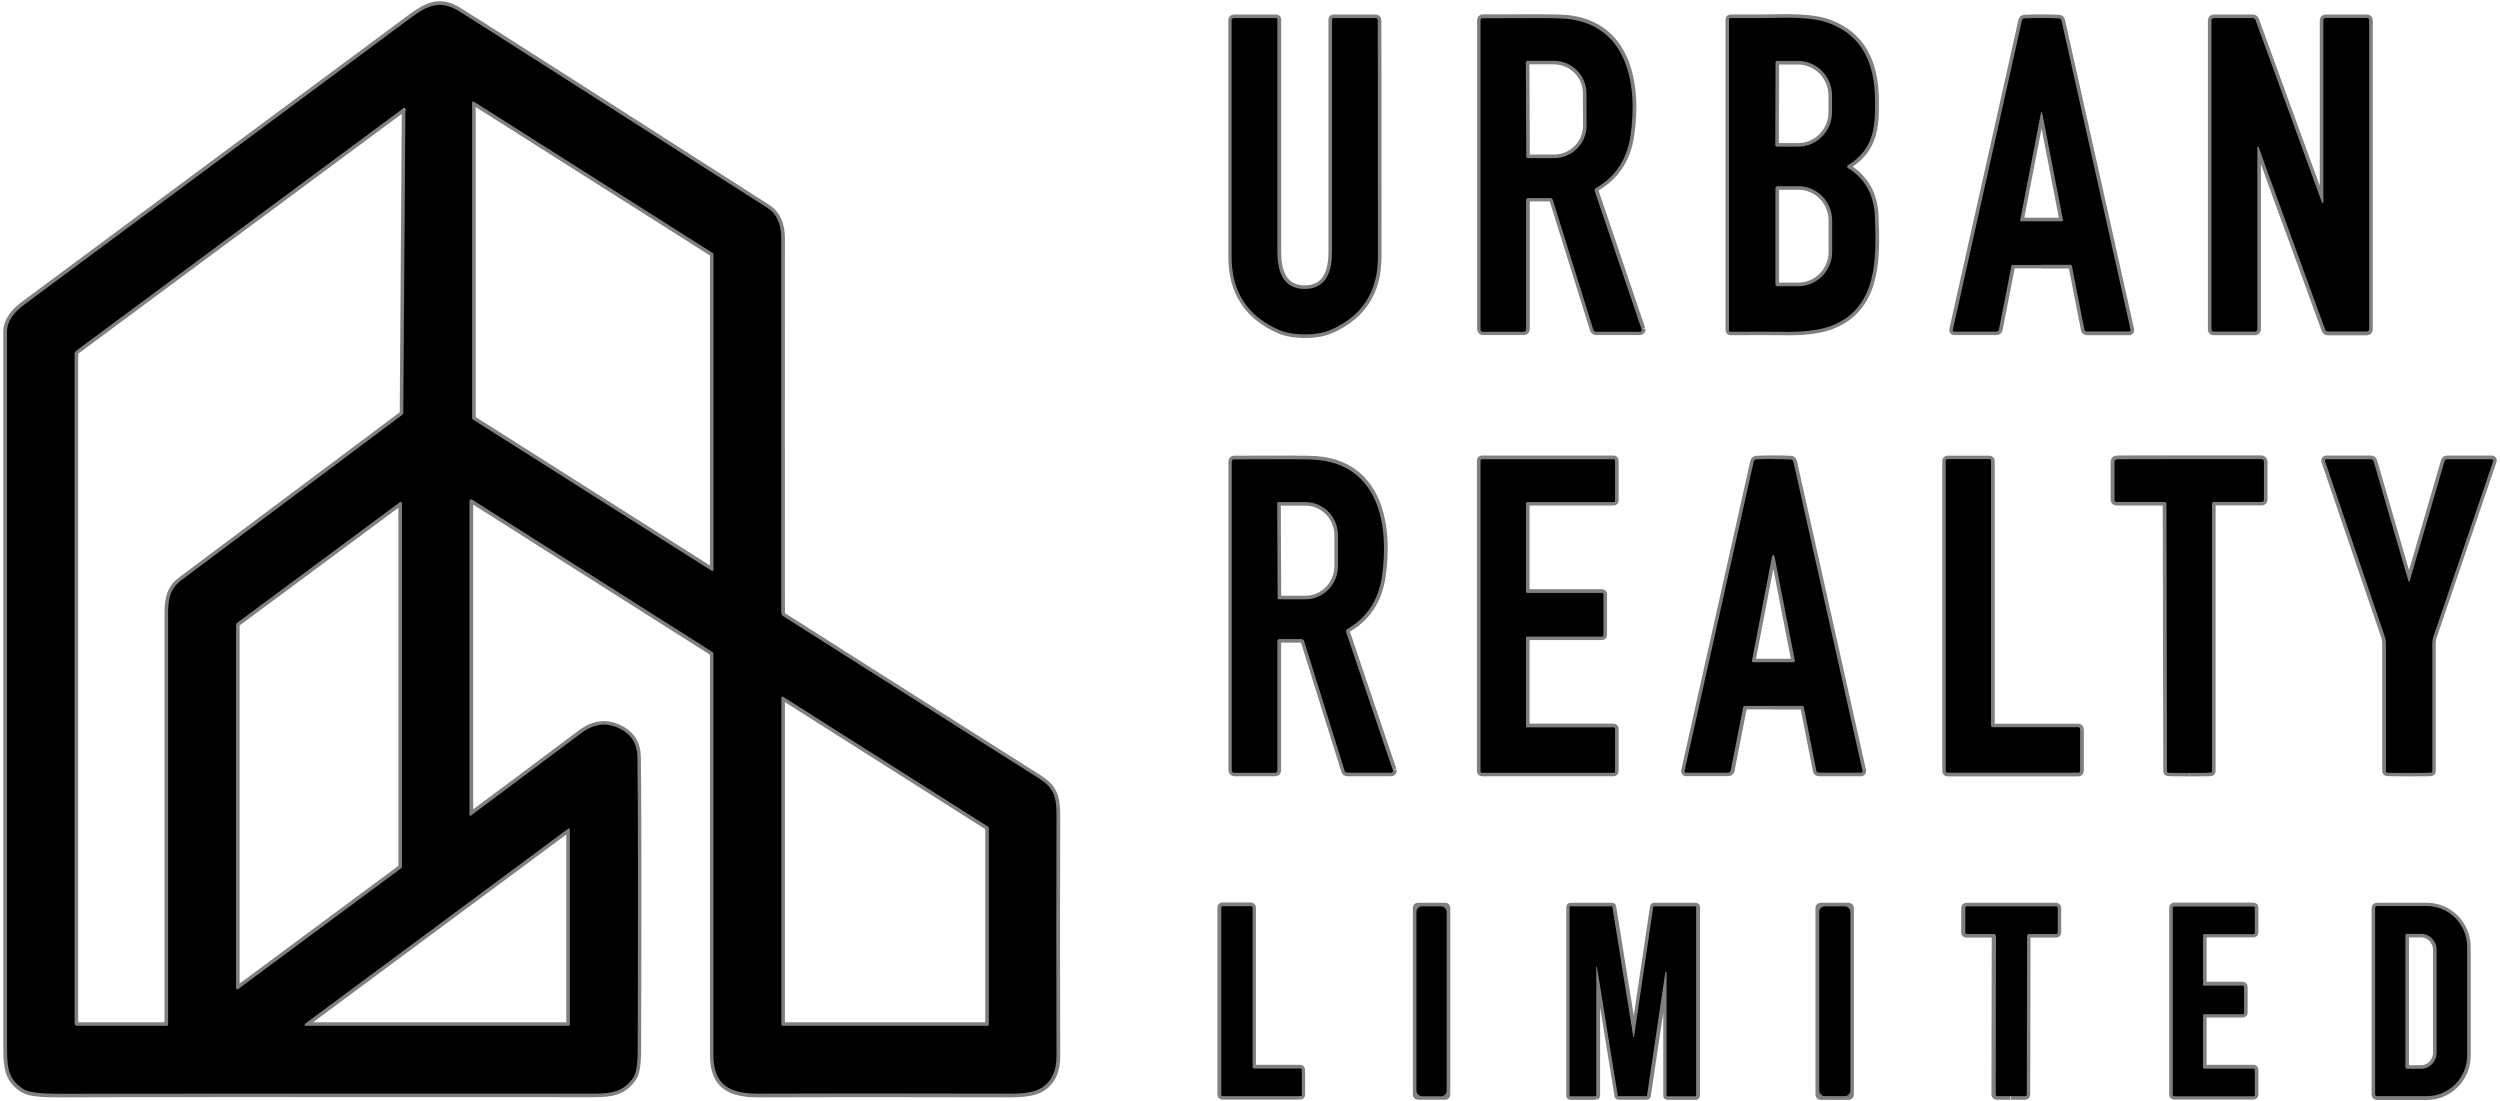
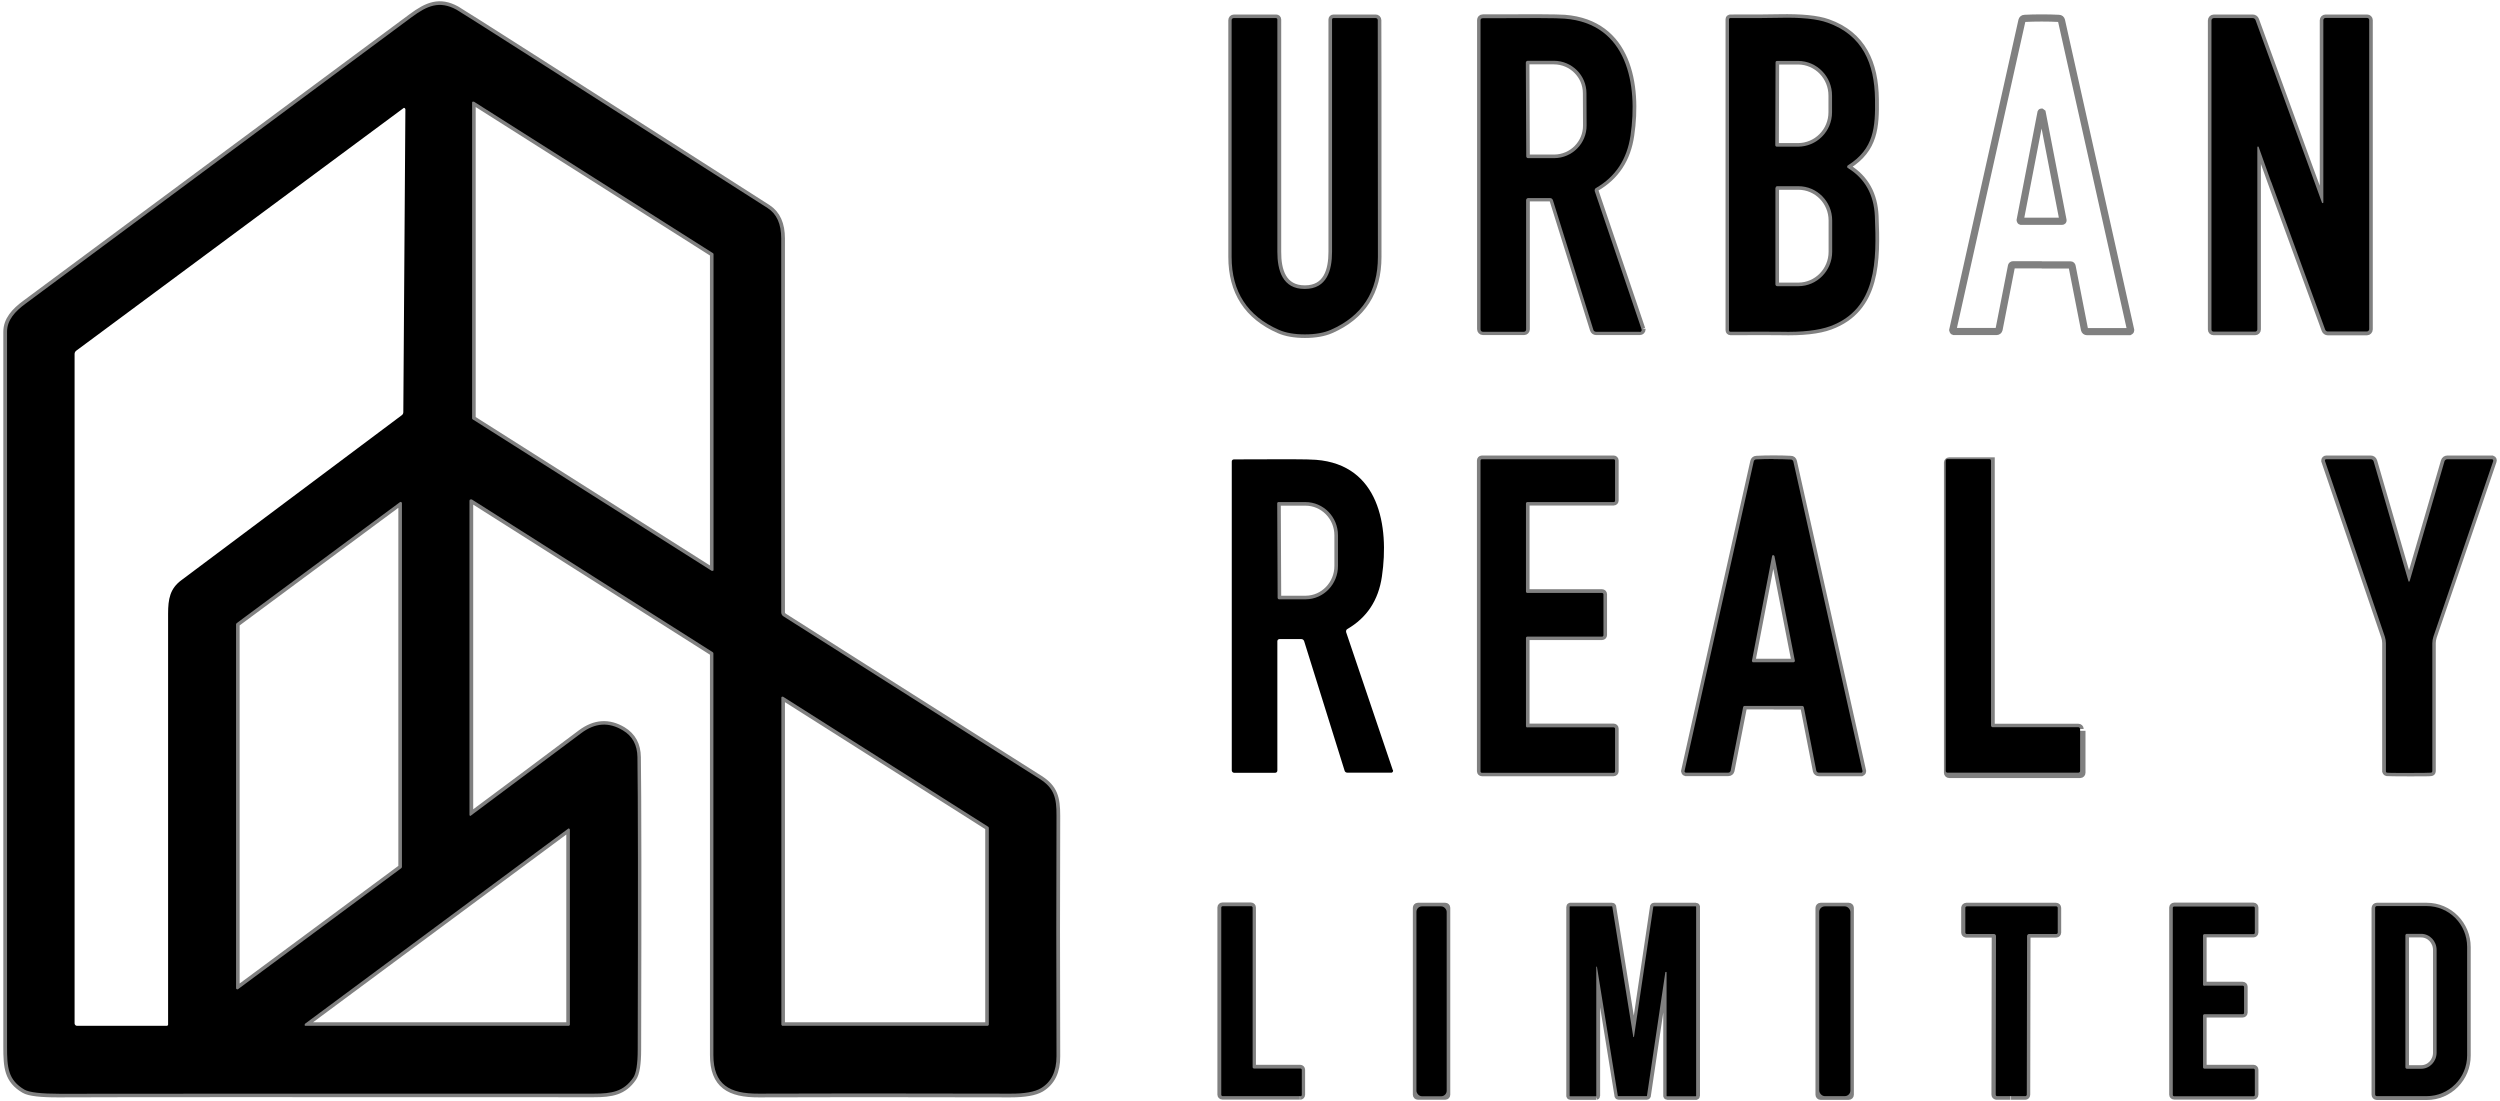
<svg xmlns="http://www.w3.org/2000/svg" id="Layer_1" width="181" height="79.73" version="1.1" viewBox="0 0 181 79.73">
  <defs>
    <style>
      .st0 {
        fill: none;
        stroke: gray;
        stroke-width: .52px;
      }
    </style>
  </defs>
  <g>
    <path class="st0" d="M34,59.01v-22.76c0-.06.05-.11.11-.1.02,0,.04,0,.06.02l17.43,11.05s.06.06.06.1c0,10.85,0,20.54,0,29.07,0,2.16,1.17,2.81,3.28,2.8,3.93-.02,9.99-.02,18.2,0,1.05,0,1.79-.13,2.23-.39.76-.46,1.14-1.23,1.13-2.32-.02-6.34-.02-12.15,0-17.42,0-1.28-.18-2-1.22-2.66-11.57-7.33-17.75-11.25-18.54-11.76-.1-.07-.17-.18-.17-.3-.01-9.22-.01-18.25,0-27.07,0-1.04-.33-1.77-.99-2.2C40.89,5.67,33.38.88,33.05.7c-1.23-.68-2.12-.29-3.23.53C15.7,11.7,6.37,18.63,1.82,22c-.73.54-1.32,1.17-1.32,2.02v51.76c0,1.5.07,2.41,1.26,3.11.35.21,1.21.31,2.58.3,4.04-.02,16.92-.02,38.64-.01,1.31,0,2.16-.15,2.85-1.15.22-.32.33-1,.33-2.04.03-11.32.02-18.38-.02-21.17-.01-.88-.36-1.52-1.05-1.94-1.02-.61-2.02-.54-3.02.2-2.93,2.2-5.59,4.19-7.99,5.97-.02.02-.06.01-.08,0,0,0-.01-.02-.01-.03" vector-effect="non-scaling-stroke" />
    <path class="st0" d="M94.47,24.21c.75,0,1.38-.11,1.88-.33,2.28-1,3.41-2.76,3.41-5.28,0-11.27,0-16.98-.01-17.14,0-.09-.07-.15-.15-.15h-3.06c-.06,0-.1.05-.1.1,0,8.8,0,14.41,0,16.82,0,1.34-.37,2.69-1.97,2.69s-1.98-1.35-1.97-2.69c0-2.42,0-8.02,0-16.82,0-.06-.05-.1-.1-.1h-3.06c-.09,0-.15.07-.15.15,0,.15,0,5.87,0,17.14,0,2.52,1.14,4.28,3.42,5.28.5.22,1.13.33,1.88.33" vector-effect="non-scaling-stroke" />
    <path class="st0" d="M118.86,23.82l-3.39-10c-.03-.09,0-.18.09-.23,1.42-.82,2.25-2.08,2.5-3.8.54-3.66-.2-8.09-4.77-8.46-.53-.04-2.51-.05-5.94-.03-.09,0-.15.07-.15.15v22.38c0,.09.07.17.17.17h2.97c.09,0,.16-.07.16-.16v-9.37c0-.08.07-.15.15-.15h1.59c.09,0,.17.06.2.15l2.93,9.39c.03.08.1.14.19.14h3.17c.08,0,.15-.07.15-.15,0-.02,0-.03,0-.05" vector-effect="non-scaling-stroke" />
    <path class="st0" d="M133.81,11.97c1.9-1.2,1.99-2.78,1.96-4.79-.03-2.58-.92-4.65-3.44-5.54-.76-.27-1.92-.38-3.5-.35-.66.02-1.85.02-3.56.02-.04,0-.08.03-.08.07,0,0,0,0,0,0v22.53c0,.05.04.1.1.1,1.87-.01,3.08-.01,3.63,0,1.57.04,2.76-.09,3.59-.4,3.41-1.25,3.37-4.8,3.24-7.97-.07-1.55-.71-2.71-1.93-3.47-.06-.04-.07-.11-.04-.17,0-.02.02-.03.04-.04" vector-effect="non-scaling-stroke" />
    <path class="st0" d="M147.82,19.18c1.32,0,2.01,0,2.09,0,.06,0,.1.04.11.1l.9,4.59c.02.08.09.14.18.14h3.08s.08-.04.08-.09c0,0,0-.01,0-.02l-5.01-22.42c-.02-.09-.09-.15-.18-.15-.4-.02-.81-.03-1.25-.03s-.85.01-1.25.03c-.09,0-.16.07-.18.15l-5.01,22.42s.02.09.07.1c0,0,.01,0,.02,0h3.08c.09,0,.16-.06.18-.14l.9-4.59c0-.06.06-.1.11-.1.08,0,.78,0,2.09,0" vector-effect="non-scaling-stroke" />
    <path class="st0" d="M164.43,13.17c.33.89,1.63,4.46,3.91,10.71.03.08.11.14.2.14h2.82c.09,0,.17-.08.17-.17V1.46c0-.09-.07-.15-.15-.15h-3.01c-.09,0-.16.07-.16.16v13.18s-.02.05-.05.05c-.02,0-.04-.01-.05-.03-.3-.85-.6-1.69-.91-2.51-.33-.89-1.63-4.46-3.9-10.71-.03-.08-.11-.14-.2-.14h-2.82c-.09,0-.17.08-.17.17v22.38c0,.09.07.15.15.15h3.01c.09,0,.16-.07.16-.16v-13.18s.01-.05.04-.06c.03,0,.05.01.06.04.3.86.6,1.7.9,2.52" vector-effect="non-scaling-stroke" />
-     <path class="st0" d="M100.85,55.75l-3.38-9.99c-.03-.09,0-.18.09-.23,1.42-.82,2.25-2.08,2.5-3.8.54-3.66-.2-8.09-4.77-8.45-.53-.04-2.51-.05-5.94-.03-.09,0-.15.07-.15.15v22.37c0,.09.07.17.16.17h2.97c.09,0,.16-.07.16-.15h0s0-9.37,0-9.37c0-.08.07-.15.15-.15h1.59c.09,0,.17.06.2.15l2.93,9.38c.03.08.1.14.19.14h3.17c.08,0,.15-.07.15-.15,0-.02,0-.03,0-.05" vector-effect="non-scaling-stroke" />
    <path class="st0" d="M110.58,52.66c-.06,0-.1-.05-.1-.1h0v-6.38c0-.06.05-.1.1-.1h5.41c.06,0,.1-.05.1-.1h0v-2.96c0-.06-.05-.1-.1-.1h-5.41c-.06,0-.1-.05-.1-.1h0v-6.38c0-.06.05-.1.1-.1h6.25c.06,0,.1-.05.1-.1h0v-2.9c0-.06-.05-.1-.1-.1h-9.54c-.06,0-.1.05-.1.1h0v22.5c0,.06.05.1.1.1h9.54c.06,0,.1-.05.1-.1h0v-3.09c0-.06-.05-.1-.1-.1h-6.25" vector-effect="non-scaling-stroke" />
    <path class="st0" d="M128.41,51.11c1.32,0,2.01,0,2.09,0,.05,0,.1.04.11.1l.9,4.59c.02.08.09.14.18.14h3.08s.08-.04.08-.09c0,0,0-.01,0-.02l-5.01-22.42c-.02-.09-.09-.15-.18-.15-.4-.02-.81-.03-1.25-.03s-.85.01-1.25.03c-.09,0-.16.07-.18.15l-5.01,22.42s.02.09.07.1c0,0,.01,0,.02,0h3.08c.09,0,.16-.06.18-.14l.9-4.59c.01-.06.06-.1.11-.1.08,0,.77,0,2.09,0" vector-effect="non-scaling-stroke" />
-     <path class="st0" d="M150.6,52.78c0-.07-.06-.12-.12-.12h-6.2c-.07,0-.12-.06-.12-.12v-19.17c0-.07-.06-.12-.12-.12h-3.04c-.07,0-.12.06-.12.12v22.46c0,.07.06.12.12.12h9.49c.07,0,.12-.06.12-.12v-3.04" vector-effect="non-scaling-stroke" />
-     <path class="st0" d="M158.52,55.95c.92,0,1.43,0,1.54-.02.05,0,.09-.05.09-.1v-19.36c0-.08.06-.14.14-.14h3.47c.08,0,.15-.07.15-.15h0v-2.76c0-.1-.08-.18-.18-.19-.15,0-1.9,0-5.24,0s-5.09,0-5.24.01c-.1,0-.18.08-.18.19v2.76c0,.08.08.15.16.15h3.47c.08,0,.14.05.14.13h0s.04,19.36.04,19.36c0,.05.04.1.09.1.11.01.63.02,1.54.02" vector-effect="non-scaling-stroke" />
+     <path class="st0" d="M150.6,52.78c0-.07-.06-.12-.12-.12h-6.2c-.07,0-.12-.06-.12-.12v-19.17h-3.04c-.07,0-.12.06-.12.12v22.46c0,.07.06.12.12.12h9.49c.07,0,.12-.06.12-.12v-3.04" vector-effect="non-scaling-stroke" />
    <path class="st0" d="M174.41,55.95c.96,0,1.49,0,1.6-.02.04,0,.08-.04.08-.09v-9.28c0-.16.03-.32.08-.48l4.33-12.71c.02-.05,0-.11-.06-.13-.01,0-.02,0-.03,0h-3.23c-.09,0-.17.06-.2.15l-2.52,8.67s-.02.04-.03.04c0,0-.01,0-.02,0s-.02,0-.02,0c0,0-.02-.02-.02-.04l-2.52-8.67c-.03-.09-.11-.15-.2-.15h-3.23c-.06,0-.1.04-.1.1,0,.01,0,.02,0,.03l4.33,12.71c.05.15.08.32.08.48v9.28s.03.08.08.09c.11.01.64.02,1.6.02" vector-effect="non-scaling-stroke" />
    <path class="st0" d="M94.13,79.36c.05,0,.1-.04.1-.1v-1.81c0-.05-.04-.1-.1-.1h-3.36c-.05,0-.1-.04-.1-.1v-11.55c0-.05-.04-.1-.1-.1h-2.07c-.05,0-.1.04-.1.1v13.55c0,.05.04.1.1.1h5.61" vector-effect="non-scaling-stroke" />
    <path class="st0" d="M104.74,65.72c0-.06-.05-.1-.1-.1h-1.99c-.06,0-.1.05-.1.1v13.54c0,.06.05.1.1.1h1.99c.06,0,.1-.05.1-.1h0v-13.54" vector-effect="non-scaling-stroke" />
    <path class="st0" d="M115.56,79.37s.03-.01.03-.03h0v-9.33s0-.03.02-.03c.01,0,.03,0,.03.02h0l1.51,9.34s.01.02.03.02h2.05s.02,0,.03-.02l1.33-8.95s.01-.02.03-.02h0s.04,0,.04,0c.01,0,.02.01.02.03v8.94s.01.03.03.03h2.08s.03-.01.03-.03h0v-13.69s-.01-.03-.03-.03h-3.04s-.02,0-.03.02l-1.4,9.43s-.02.02-.03.02c0,0-.01,0-.02-.02l-1.52-9.43s-.01-.02-.03-.02h-3.03s-.03.01-.03.03h0v13.69s.01.03.03.03h1.89" vector-effect="non-scaling-stroke" />
    <path class="st0" d="M133.96,65.73c0-.06-.05-.11-.11-.11h-2.04c-.06,0-.11.05-.11.11v13.53c0,.06.05.11.11.11h2.04c.06,0,.11-.05.11-.11v-13.53" vector-effect="non-scaling-stroke" />
    <path class="st0" d="M145.6,79.36c.68,0,1.02,0,1.04,0,.05,0,.09-.05.09-.11l.02-11.48c0-.08.07-.15.15-.15h1.97c.06,0,.1-.05.1-.1h0v-1.79c0-.06-.05-.11-.11-.11-1.05,0-2.13,0-3.25,0-1.11,0-2.2,0-3.25,0-.06,0-.1.05-.11.1v1.79c0,.06.04.1.09.11,0,0,0,0,0,0h1.97c.08,0,.15.07.15.15h0s-.02,11.48-.02,11.48c0,.06.04.1.09.11.02,0,.36,0,1.03,0" vector-effect="non-scaling-stroke" />
    <path class="st0" d="M159.6,71.36c-.05,0-.1-.04-.1-.1h0v-3.55c0-.05.04-.1.1-.1h3.55c.05,0,.1-.04.1-.1h0v-1.8c0-.05-.04-.1-.1-.1h-5.74c-.05,0-.1.04-.1.1h0v13.54c0,.05.04.1.1.1h5.74c.05,0,.1-.04.1-.1h0v-1.8c0-.05-.04-.1-.1-.1h-3.55c-.05,0-.1-.04-.1-.1h0v-3.74c0-.05.04-.1.1-.1h2.77c.05,0,.1-.04.1-.1h0v-1.87c0-.05-.04-.1-.1-.1h-2.77" vector-effect="non-scaling-stroke" />
    <path class="st0" d="M171.96,65.72v13.54c0,.06.05.12.12.12h3.62c1.61,0,2.92-1.32,2.92-2.95h0v-7.86c0-1.63-1.31-2.95-2.92-2.95h-3.62c-.06,0-.12.05-.12.12h0" vector-effect="non-scaling-stroke" />
    <path class="st0" d="M34.18,30.29s.01.06.04.07l17.31,10.97s.09.01.12-.02c0-.01.01-.03.01-.05v-22.86s-.01-.06-.04-.07l-17.31-10.97s-.09-.01-.12.02c0,.01-.01.03-.01.05v22.86" vector-effect="non-scaling-stroke" />
-     <path class="st0" d="M29.21,7.83L5.52,25.39c-.08.06-.12.15-.12.24v48.46c0,.1.08.18.18.18h6.51s.08-.03.08-.08c0-15.17,0-25.09,0-29.75,0-1.08.14-1.83.97-2.44,5.66-4.24,10.98-8.22,15.95-11.94.07-.05.11-.13.11-.22l.15-21.94s-.04-.09-.09-.09c-.02,0-.04,0-.05.02" vector-effect="non-scaling-stroke" />
    <path class="st0" d="M29.06,62.85s.04-.05.04-.08v-26.34c0-.05-.04-.09-.1-.09-.02,0-.04,0-.05.02l-11.82,8.76s-.04.05-.04.08v26.34c0,.05.04.09.1.09.02,0,.04,0,.05-.02l11.82-8.76" vector-effect="non-scaling-stroke" />
    <path class="st0" d="M71.59,59.93s-.01-.05-.04-.07l-14.86-9.42s-.09-.01-.11.03c0,.01-.01.03-.01.04v23.68s.04.08.08.08h14.86s.08-.04.08-.08h0v-14.26" vector-effect="non-scaling-stroke" />
    <path class="st0" d="M22.08,74.13s-.04.07-.02.11c.01.02.04.03.06.03h19.06s.08-.03.08-.08v-14.13s-.03-.08-.08-.08c-.02,0-.03,0-.05.02l-19.06,14.13" vector-effect="non-scaling-stroke" />
    <path class="st0" d="M110.47,4.54l.03,6.78c0,.07.06.13.13.13h1.9c1.3-.01,2.35-1.07,2.34-2.37h0s-.01-2.33-.01-2.33c0-1.3-1.06-2.35-2.36-2.35h-1.9c-.07,0-.13.07-.13.14" vector-effect="non-scaling-stroke" />
    <path class="st0" d="M128.55,4.52l-.02,5.99c0,.06.05.11.11.11h1.53c1.36,0,2.47-1.11,2.47-2.49v-1.2c.01-1.38-1.09-2.51-2.45-2.52,0,0,0,0,0,0h-1.53c-.06,0-.11.04-.11.11" vector-effect="non-scaling-stroke" />
    <path class="st0" d="M128.54,13.61v6.99c.01.07.07.12.13.12h1.53c1.35,0,2.45-1.12,2.45-2.49h0s0-2.27,0-2.27c0-1.37-1.1-2.48-2.45-2.48h-1.53c-.07,0-.12.06-.12.13h0" vector-effect="non-scaling-stroke" />
    <path class="st0" d="M147.81,16.02c.95,0,1.45,0,1.49,0,.04,0,.07-.03.06-.07,0,0,0,0,0-.01l-1.51-7.8s-.01-.01-.03-.02c0,0,0,0-.01,0,0,0,0,0-.01,0-.01,0-.02,0-.03.02l-1.51,7.8s.01.07.05.08c0,0,0,0,.01,0,.04,0,.53,0,1.49,0" vector-effect="non-scaling-stroke" />
    <path class="st0" d="M92.47,36.44l.03,6.86s.04.09.09.09h1.95c1.29-.01,2.34-1.1,2.33-2.43v-2.2c0-1.34-1.06-2.41-2.36-2.41h0s-1.95,0-1.95,0c-.05,0-.09.04-.09.09" vector-effect="non-scaling-stroke" />
    <path class="st0" d="M126.84,47.85s.02.09.07.1c0,0,0,0,.01,0h2.94s.09-.04.09-.09c0,0,0-.01,0-.02l-1.48-7.58s-.05-.08-.1-.07c-.04,0-.06.03-.07.07l-1.46,7.58" vector-effect="non-scaling-stroke" />
    <path class="st0" d="M174.15,67.72v9.55c0,.06.05.11.11.11h1.03c.62,0,1.12-.52,1.12-1.17v-7.43c0-.65-.5-1.17-1.12-1.17h-1.03c-.06,0-.11.05-.11.11" vector-effect="non-scaling-stroke" />
  </g>
  <path d="M34.09,59.05c2.39-1.78,5.05-3.77,7.99-5.97,1-.75,2-.82,3.02-.2.69.41,1.04,1.06,1.05,1.94.04,2.8.05,9.85.02,21.17,0,1.05-.11,1.73-.33,2.04-.69,1-1.54,1.15-2.85,1.15-21.72,0-34.59,0-38.64.01-1.37,0-2.23-.1-2.58-.3-1.19-.7-1.26-1.61-1.26-3.11V24.02c0-.85.59-1.48,1.32-2.02C6.37,18.63,15.7,11.7,29.82,1.23c1.11-.82,2-1.2,3.23-.53.33.18,7.83,4.97,22.52,14.36.66.42.99,1.15.99,2.2,0,8.82,0,17.85,0,27.07,0,.12.06.24.17.3.79.5,6.97,4.42,18.54,11.76,1.05.66,1.23,1.38,1.22,2.66-.02,5.27-.02,11.08,0,17.42,0,1.09-.37,1.87-1.13,2.32-.44.26-1.19.4-2.23.39-8.21-.02-14.27-.02-18.2,0-2.12.01-3.28-.64-3.28-2.8,0-8.53,0-18.22,0-29.07,0-.04-.02-.08-.06-.1l-17.43-11.05s-.11-.02-.15.03c-.01.02-.02.04-.02.06v22.76s.02.05.05.06c.01,0,.02,0,.03-.01ZM34.18,30.29s.01.06.04.07l17.31,10.97s.09.01.12-.02c0-.01.01-.03.01-.05v-22.86s-.01-.06-.04-.07l-17.31-10.97s-.09-.01-.12.02c0,.01-.01.03-.01.05v22.86ZM29.21,7.83L5.52,25.39c-.08.06-.12.15-.12.24v48.46c0,.1.08.18.18.18h6.51s.08-.03.08-.08c0-15.17,0-25.09,0-29.75,0-1.08.14-1.83.97-2.44,5.66-4.24,10.98-8.22,15.95-11.94.07-.05.11-.13.11-.22l.15-21.94s-.04-.09-.09-.09c-.02,0-.04,0-.05.02ZM29.06,62.85s.04-.05.04-.08v-26.34c0-.05-.04-.09-.1-.09-.02,0-.04,0-.05.02l-11.82,8.76s-.04.05-.04.08v26.34c0,.05.04.09.1.09.02,0,.04,0,.05-.02l11.82-8.76ZM71.59,59.93s-.01-.05-.04-.07l-14.86-9.42s-.09-.01-.11.03c0,.01-.01.03-.01.04v23.68s.04.08.08.08h14.86s.08-.04.08-.08h0v-14.26ZM22.08,74.13s-.04.07-.02.11c.01.02.04.03.06.03h19.06s.08-.03.08-.08v-14.13s-.03-.08-.08-.08c-.02,0-.03,0-.05.02l-19.06,14.13Z" />
  <path d="M94.47,20.92c1.6,0,1.97-1.35,1.97-2.69,0-2.42,0-8.02,0-16.82,0-.06.05-.1.1-.1h3.06c.09,0,.15.07.15.15h0c0,.15,0,5.87.01,17.14,0,2.52-1.14,4.28-3.41,5.28-.5.22-1.13.33-1.88.33s-1.38-.11-1.88-.33c-2.28-1-3.42-2.76-3.42-5.28,0-11.27,0-16.98,0-17.14,0-.09.07-.15.15-.15h3.06c.06,0,.1.05.1.1,0,8.8,0,14.41,0,16.82,0,1.34.37,2.69,1.97,2.69Z" />
  <path d="M118.72,24.02h-3.17c-.09,0-.17-.06-.19-.14l-2.93-9.39c-.03-.09-.11-.15-.2-.15h-1.59c-.08,0-.15.07-.15.15h0v9.37c0,.09-.07.16-.16.16h-2.97c-.09,0-.17-.07-.17-.17V1.47c0-.09.07-.15.15-.15,3.44-.02,5.42-.02,5.94.03,4.56.36,5.31,4.79,4.77,8.46-.25,1.72-1.09,2.99-2.5,3.8-.08.04-.11.14-.09.23l3.39,10c.03.08-.01.16-.09.19-.02,0-.03,0-.05,0ZM110.47,4.54l.03,6.78c0,.07.06.13.13.13h1.9c1.3-.01,2.35-1.07,2.34-2.37h0s-.01-2.33-.01-2.33c0-1.3-1.06-2.35-2.36-2.35h-1.9c-.07,0-.13.07-.13.14Z" />
  <path d="M133.81,12.18c1.22.76,1.86,1.92,1.93,3.47.13,3.17.17,6.72-3.24,7.97-.83.3-2.02.44-3.59.4-.55-.01-1.75-.01-3.63,0-.05,0-.1-.04-.1-.1V1.39s.03-.08.07-.08c0,0,0,0,0,0,1.71,0,2.9,0,3.56-.02,1.58-.04,2.75.08,3.5.35,2.53.89,3.41,2.96,3.44,5.54.03,2.02-.06,3.59-1.96,4.79-.06.03-.07.11-.04.16,0,.02.02.03.04.04ZM128.55,4.52l-.02,5.99c0,.06.05.11.11.11h1.53c1.36,0,2.47-1.11,2.47-2.49v-1.2c.01-1.38-1.09-2.51-2.45-2.52,0,0,0,0,0,0h-1.53c-.06,0-.11.04-.11.11ZM128.54,13.61v6.99c.01.07.07.12.13.12h1.53c1.35,0,2.45-1.12,2.45-2.49h0s0-2.27,0-2.27c0-1.37-1.1-2.48-2.45-2.48h-1.53c-.07,0-.12.06-.12.13h0Z" />
-   <path d="M147.82,19.18c-1.32,0-2.01,0-2.09,0-.06,0-.1.04-.11.1l-.9,4.59c-.02.08-.09.14-.18.14h-3.08s-.08-.04-.08-.09c0,0,0-.01,0-.02l5.01-22.42c.02-.09.09-.15.18-.15.4-.02.81-.03,1.25-.03s.85.01,1.25.03c.09,0,.16.07.18.15l5.01,22.42s-.02.09-.07.1c0,0-.01,0-.02,0h-3.08c-.09,0-.16-.06-.18-.14l-.9-4.59c0-.06-.06-.1-.11-.1-.08,0-.78,0-2.09,0ZM147.81,16.02c.95,0,1.45,0,1.49,0,.04,0,.07-.03.06-.07,0,0,0,0,0-.01l-1.51-7.8s-.01-.01-.03-.02c0,0,0,0-.01,0,0,0,0,0-.01,0-.01,0-.02,0-.03.02l-1.51,7.8s.01.07.05.08c0,0,0,0,.01,0,.04,0,.53,0,1.49,0Z" />
  <path d="M164.43,13.17c-.3-.82-.6-1.66-.9-2.52,0-.03-.03-.05-.06-.04-.03,0-.05.03-.04.06v13.18c0,.09-.07.16-.16.16h-3.01c-.09,0-.15-.07-.15-.15V1.48c0-.09.08-.17.17-.17h2.82c.09,0,.17.06.2.14,2.28,6.25,3.58,9.82,3.9,10.71.3.82.6,1.66.91,2.51.01.03.04.04.07.03.02,0,.03-.03.03-.05V1.46c0-.09.07-.16.16-.16h3.01c.09,0,.15.07.15.15v22.38c0,.09-.08.17-.17.17h-2.82c-.09,0-.17-.05-.2-.14-2.28-6.25-3.58-9.82-3.91-10.71Z" />
  <path d="M100.85,55.75c.03.08-.01.16-.09.19-.02,0-.03,0-.05,0h-3.17c-.09,0-.17-.06-.19-.14l-2.93-9.38c-.03-.09-.11-.15-.2-.15h-1.59c-.08,0-.15.07-.15.15h0s0,9.37,0,9.37c0,.09-.07.16-.16.16h-2.97c-.09,0-.17-.08-.17-.17v-22.37c0-.09.07-.15.16-.15,3.43-.02,5.41-.02,5.94.03,4.56.36,5.31,4.79,4.77,8.45-.25,1.72-1.09,2.98-2.5,3.8-.08.04-.11.14-.09.23l3.38,9.99ZM92.47,36.44l.03,6.86s.04.09.09.09h1.95c1.29-.01,2.34-1.1,2.33-2.43v-2.2c0-1.34-1.06-2.41-2.36-2.41h0s-1.95,0-1.95,0c-.05,0-.09.04-.09.09Z" />
  <path d="M110.58,52.66h6.25c.06,0,.1.05.1.1h0v3.09c0,.06-.05.1-.1.1h-9.54c-.06,0-.1-.05-.1-.1h0v-22.5c0-.06.05-.1.1-.1h9.54c.06,0,.1.05.1.1h0v2.9c0,.06-.05.1-.1.1h-6.25c-.06,0-.1.05-.1.1h0v6.38c0,.06.05.1.1.1h5.41c.06,0,.1.05.1.1h0v2.96c0,.06-.05.1-.1.1h-5.41c-.06,0-.1.05-.1.1h0v6.38c0,.06.05.1.1.1h0Z" />
  <path d="M128.41,33.24c.43,0,.85.01,1.25.03.09,0,.16.07.18.15l5.01,22.42s-.02.09-.07.1c0,0-.01,0-.02,0h-3.08c-.09,0-.16-.06-.18-.14l-.9-4.59c-.01-.05-.06-.1-.11-.1-.08,0-.78,0-2.09,0s-2.01,0-2.09,0c-.06,0-.1.04-.11.1l-.9,4.59c-.02.08-.09.14-.18.14h-3.08s-.08-.04-.08-.09c0,0,0-.01,0-.02l5.01-22.42c.02-.09.09-.15.18-.15.4-.02.81-.03,1.25-.03ZM126.84,47.85s.02.09.07.1c0,0,0,0,.01,0h2.94s.09-.04.09-.09c0,0,0-.01,0-.02l-1.48-7.58s-.05-.08-.1-.07c-.04,0-.06.03-.07.07l-1.46,7.58Z" />
  <path d="M150.6,52.78v3.04c0,.07-.06.12-.12.12h-9.49c-.07,0-.12-.06-.12-.12v-22.46c0-.07.06-.12.12-.12h3.04c.07,0,.12.06.12.12v19.17c0,.07.06.12.12.12h6.2c.07,0,.12.06.12.12Z" />
-   <path d="M158.49,33.24c3.34,0,5.09,0,5.24,0,.1,0,.18.08.18.19v2.76c0,.08-.07.15-.15.15h-3.47c-.08,0-.14.06-.14.14h0v19.36c0,.05-.04.1-.09.1-.11.01-.63.02-1.54.02-.92,0-1.43,0-1.54-.02-.05,0-.09-.05-.09-.1l-.04-19.36c0-.08-.06-.14-.14-.14h-3.47c-.08,0-.15-.06-.15-.14v-2.76c0-.1.07-.18.18-.19.15,0,1.9,0,5.24-.01Z" />
  <path d="M174.41,42.11s.02,0,.02,0c0,0,.02-.02.03-.04l2.52-8.67c.03-.09.11-.15.2-.15h3.23c.06,0,.1.04.1.1,0,.01,0,.02,0,.03l-4.33,12.71c-.05.15-.08.32-.08.48v9.28s-.03.08-.08.09c-.11.01-.64.02-1.6.02s-1.49,0-1.6-.02c-.04,0-.08-.04-.08-.09v-9.28c0-.16-.03-.32-.08-.48l-4.33-12.71c-.02-.05,0-.11.06-.13.01,0,.02,0,.03,0h3.23c.09,0,.17.06.2.15l2.52,8.67s.01.04.02.04c0,0,.01,0,.02,0Z" />
  <path d="M94.13,79.36h-5.61c-.05,0-.1-.04-.1-.1v-13.55c0-.05.04-.1.1-.1h2.07c.05,0,.1.04.1.1v11.55c0,.05.04.1.1.1h3.36c.05,0,.1.04.1.1v1.81c0,.05-.04.1-.1.1Z" />
  <rect x="102.55" y="65.62" width="2.19" height="13.75" rx=".4" ry=".4" />
  <path d="M115.56,79.37h-1.89s-.03-.01-.03-.03h0v-13.69s.01-.03.03-.03h3.03s.02,0,.03.02l1.52,9.43s.02.02.03.02c0,0,.01,0,.02-.02l1.4-9.43s.01-.02.03-.02h3.04s.03.01.03.03h0v13.69s-.01.03-.03.03h-2.08s-.03-.01-.03-.03h0v-8.94s0-.02-.02-.03h-.04s-.03,0-.03.02h0s-1.33,8.95-1.33,8.95c0,.01-.01.02-.03.02h-2.05s-.02,0-.03-.02l-1.51-9.34s-.01-.02-.03-.02c-.01,0-.02.01-.02.03h0v9.33s-.01.03-.03.03h0Z" />
  <rect x="131.71" y="65.62" width="2.26" height="13.74" rx=".41" ry=".41" />
  <path d="M145.62,65.62c1.12,0,2.2,0,3.25,0,.06,0,.11.05.11.11v1.79c0,.06-.05.1-.1.1h-1.97c-.08,0-.15.07-.15.15h0l-.02,11.48c0,.05-.04.1-.09.11-.02,0-.36,0-1.04,0-.67,0-1.02,0-1.03,0-.05,0-.09-.06-.09-.11l.02-11.48c0-.08-.07-.15-.15-.15h-1.97c-.06,0-.1-.05-.1-.11,0,0,0,0,0,0v-1.79c0-.06.06-.1.11-.1,1.05,0,2.13,0,3.25,0Z" />
  <path d="M159.6,71.36h2.77c.05,0,.1.04.1.1h0v1.87c0,.05-.04.1-.1.1h-2.77c-.05,0-.1.04-.1.1h0v3.74c0,.05.04.1.1.1h3.55c.05,0,.1.04.1.1h0v1.8c0,.05-.04.1-.1.1h-5.74c-.05,0-.1-.04-.1-.1h0v-13.54c0-.05.04-.1.1-.1h5.74c.05,0,.1.04.1.1h0v1.8c0,.05-.04.1-.1.1h-3.55c-.05,0-.1.04-.1.1h0v3.55c0,.05.04.1.1.1h0Z" />
  <path d="M171.96,65.72c0-.06.05-.12.12-.12h3.62c1.61,0,2.92,1.32,2.92,2.95h0v7.86c0,1.63-1.31,2.95-2.92,2.95h-3.62c-.06,0-.12-.05-.12-.12v-13.54ZM174.15,67.72v9.55c0,.06.05.11.11.11h1.03c.62,0,1.12-.52,1.12-1.17v-7.43c0-.65-.5-1.17-1.12-1.17h-1.03c-.06,0-.11.05-.11.11Z" />
</svg>